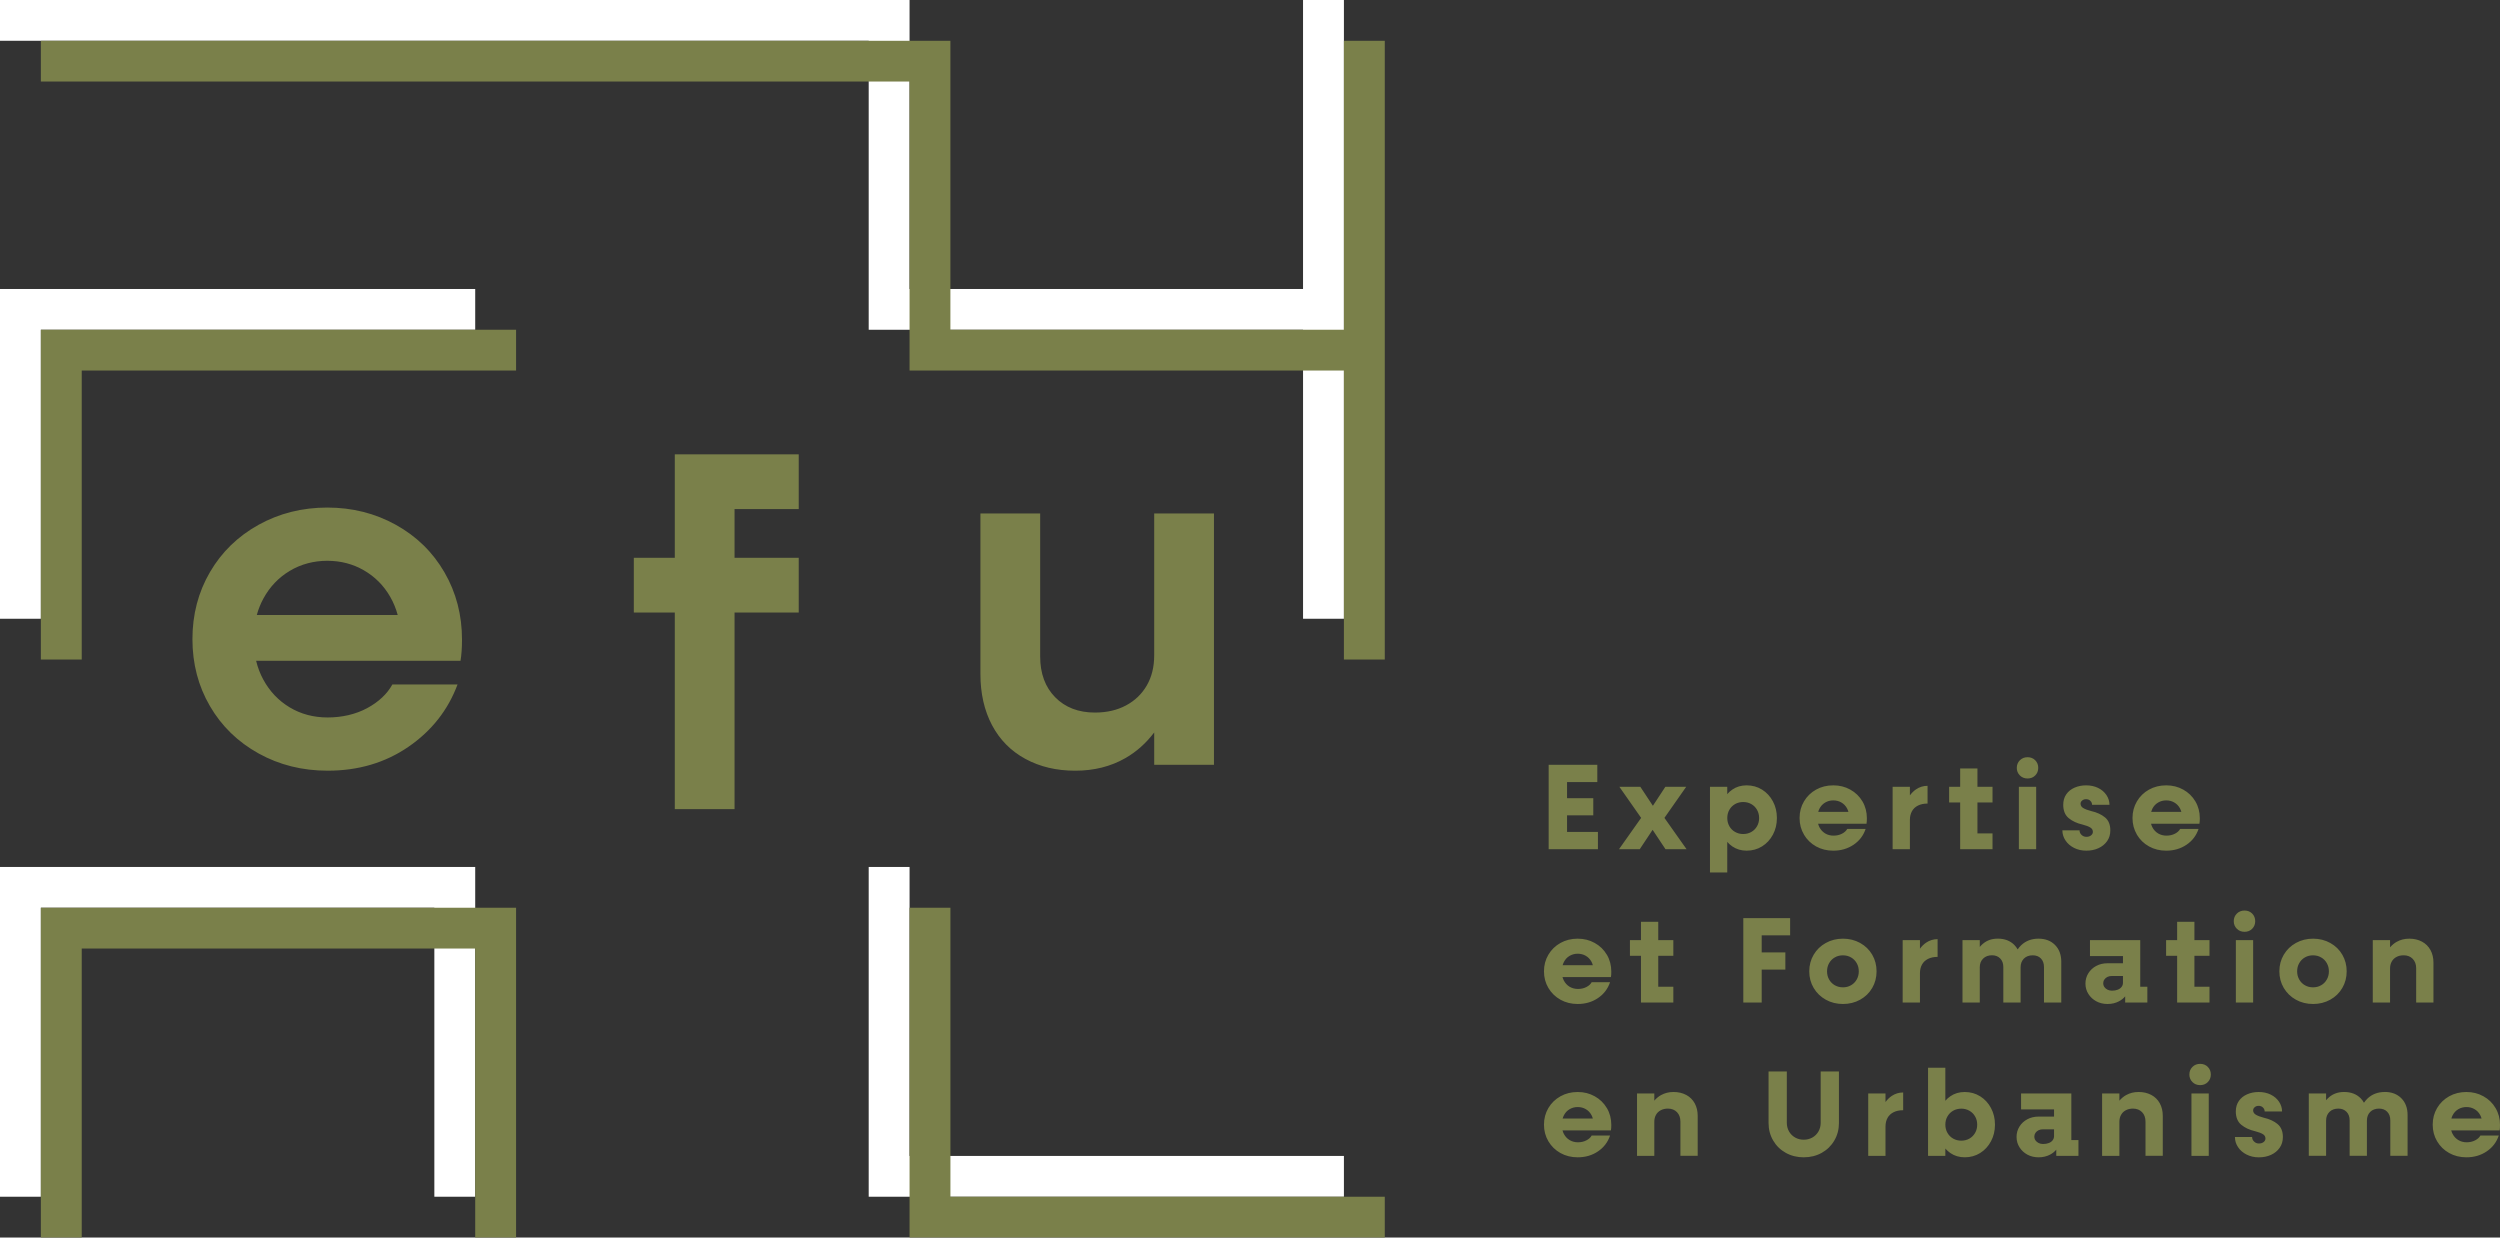
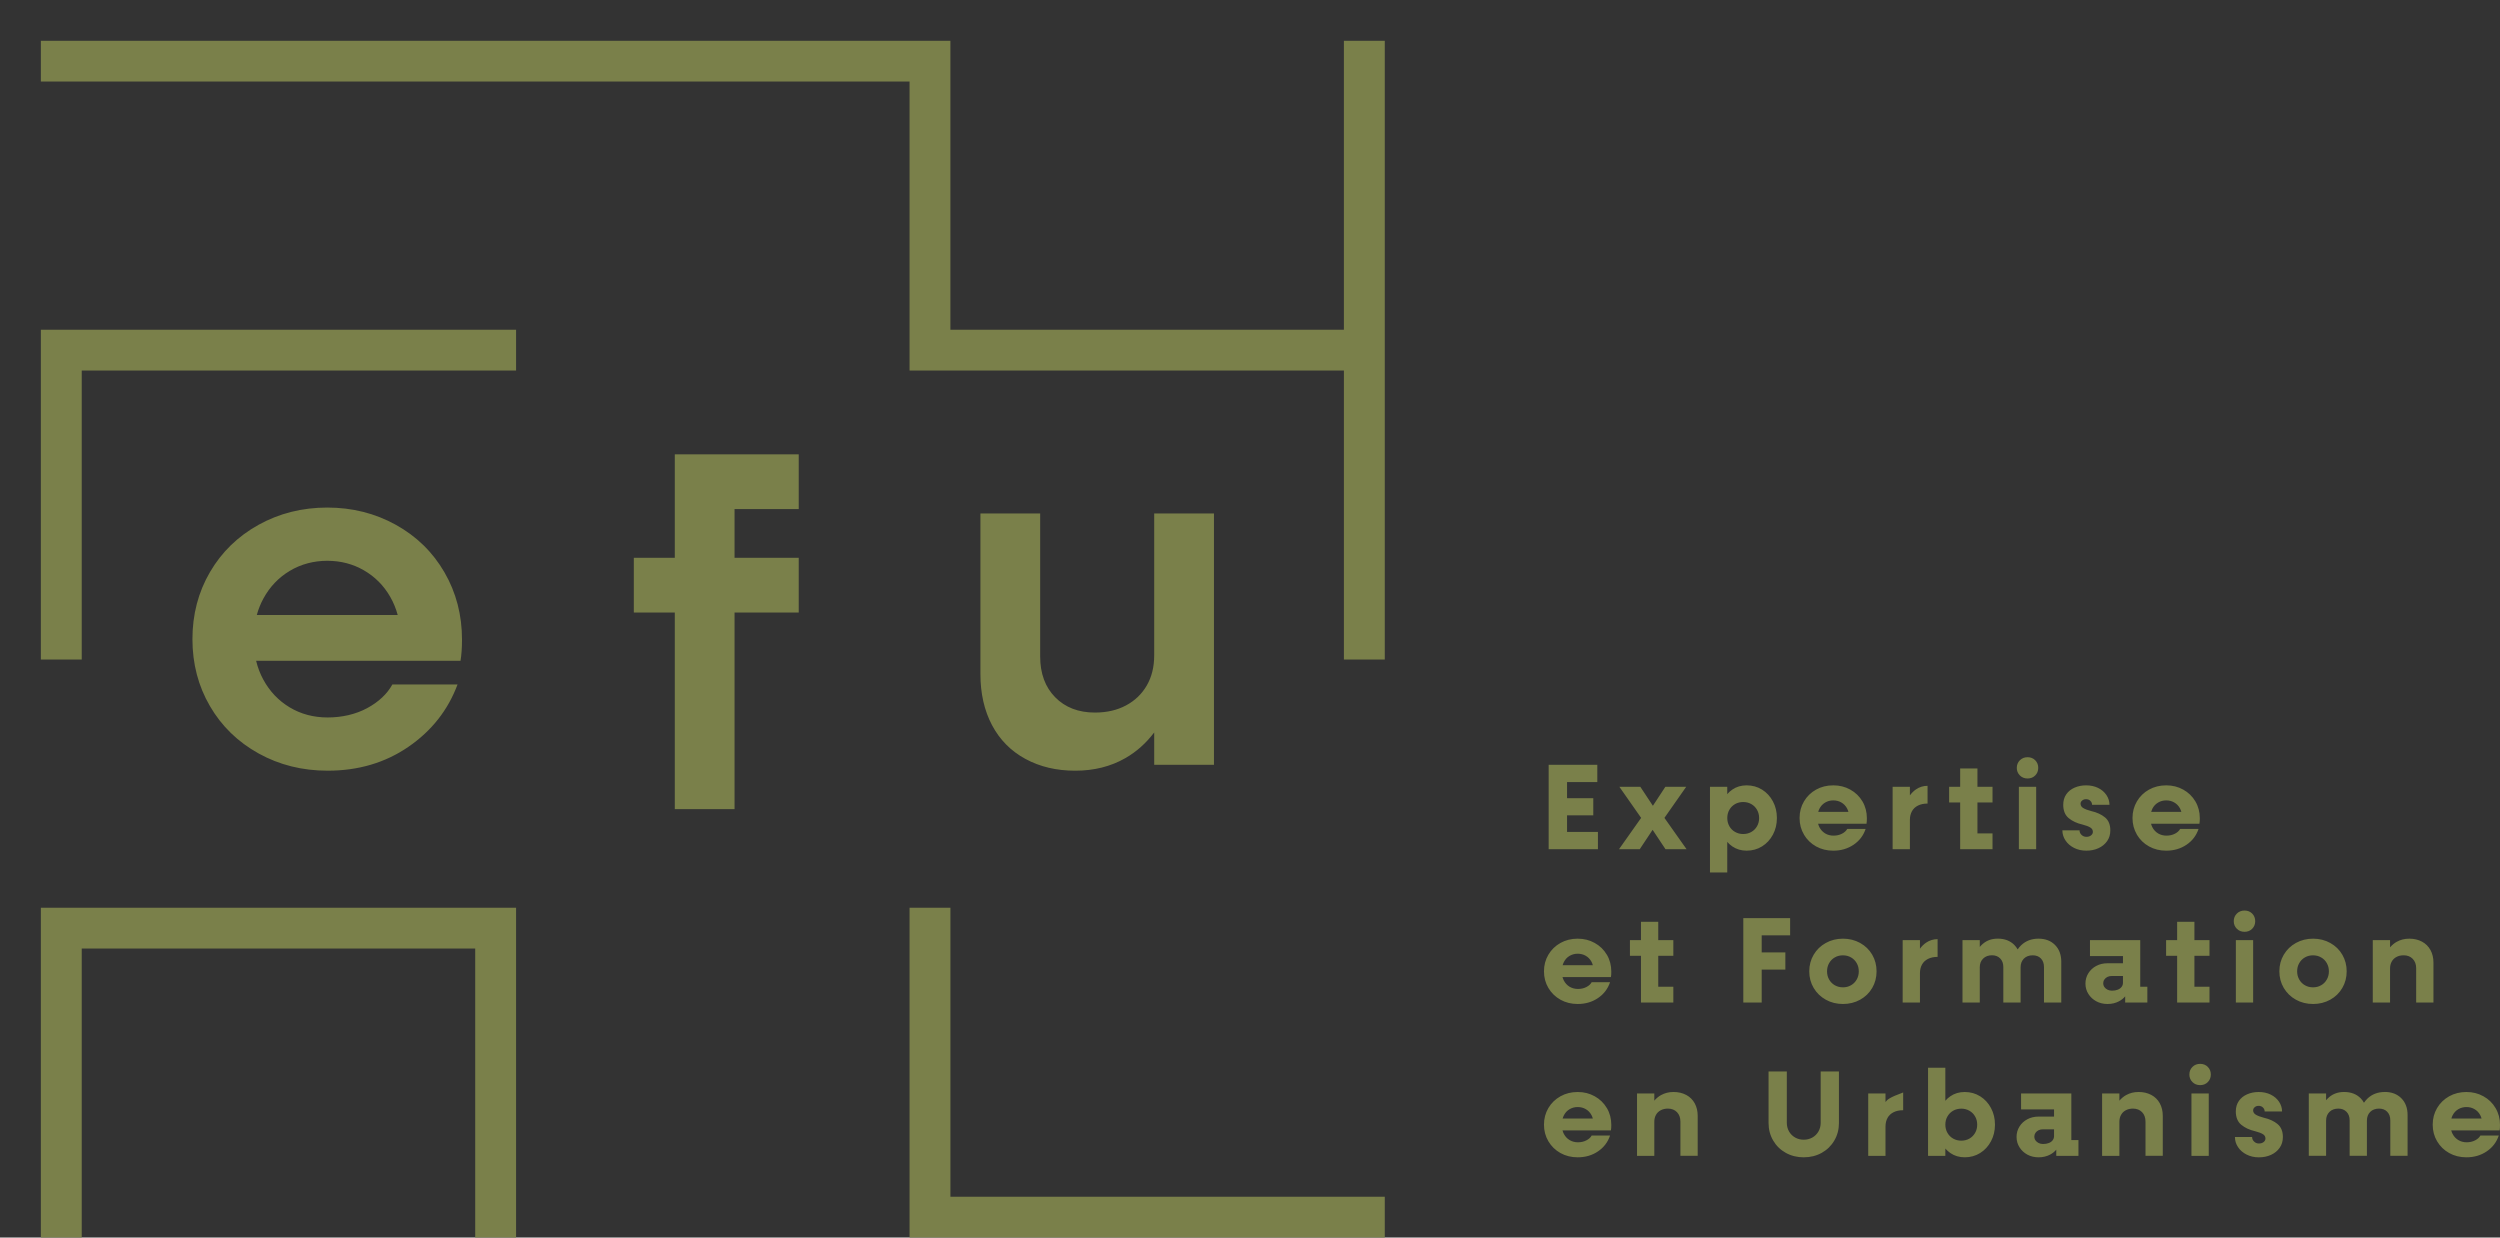
<svg xmlns="http://www.w3.org/2000/svg" width="200px" height="99px" viewBox="0 0 200 99" version="1.1">
  <rect x="0" y="0" width="200" height="99" fill="#333333" stroke="none" />
  <title>EFU Logo Alt</title>
  <g id="EFU-Logo-Alt" stroke="none" stroke-width="1" fill="none" fill-rule="evenodd">
-     <path d="M0,69.357 L38.017,69.357 L38.017,95.738 L34.748,95.738 L34.748,72.619 L3.269,72.619 L3.269,95.738 L0,95.738 L0,69.357 Z M72.765,69.357 L69.496,69.357 L69.496,95.738 L107.513,95.738 L107.513,92.475 L72.765,92.475 L72.765,69.357 Z M104.243,0 L104.243,23.119 L72.764,23.119 L72.764,0 L0,0 L0,3.262 L69.496,3.262 L69.496,26.381 L104.244,26.381 L104.244,49.5 L107.513,49.5 L107.513,0 L104.244,0 L104.243,0 Z M0,49.5 L3.269,49.5 L3.269,26.381 L38.017,26.381 L38.017,23.119 L0,23.119 L0,49.5 Z" id="Shade" fill="#FFFFFF" fill-rule="nonzero" />
-     <path d="M124.883,67.936 L123.893,67.936 L123.893,61.183 L127.785,61.183 L127.785,62.563 L125.364,62.563 L125.364,63.854 L127.463,63.854 L127.463,65.224 L125.364,65.224 L125.364,66.555 L127.834,66.555 L127.834,67.935 L124.883,67.935 L124.883,67.936 Z M131.18,67.936 L132.209,66.386 L133.239,67.936 L134.925,67.936 L133.154,65.431 L134.895,62.945 L133.228,62.945 L132.231,64.463 L131.227,62.945 L129.551,62.945 L131.291,65.431 L129.521,67.936 L131.178,67.936 L131.18,67.936 Z M139.73,68.053 C139.299,68.053 138.919,67.94 138.588,67.716 C138.436,67.613 138.302,67.49 138.18,67.352 L138.18,69.796 L136.798,69.796 L136.798,62.945 L138.18,62.945 L138.18,63.531 C138.3,63.391 138.436,63.268 138.588,63.165 C138.917,62.939 139.299,62.828 139.73,62.828 C140.188,62.828 140.599,62.942 140.966,63.17 C141.332,63.399 141.621,63.713 141.833,64.11 C142.046,64.508 142.152,64.951 142.152,65.44 C142.152,65.93 142.046,66.374 141.833,66.771 C141.621,67.169 141.332,67.482 140.966,67.71 C140.599,67.939 140.188,68.053 139.73,68.053 Z M139.455,66.722 C139.698,66.722 139.914,66.667 140.108,66.556 C140.301,66.445 140.452,66.293 140.564,66.097 C140.676,65.901 140.73,65.682 140.73,65.442 C140.73,65.201 140.674,64.982 140.564,64.787 C140.452,64.591 140.3,64.437 140.104,64.327 C139.907,64.216 139.692,64.161 139.457,64.161 C139.221,64.161 138.998,64.217 138.804,64.327 C138.611,64.439 138.46,64.591 138.348,64.787 C138.236,64.982 138.182,65.201 138.182,65.442 C138.182,65.682 138.238,65.901 138.348,66.097 C138.46,66.293 138.612,66.446 138.808,66.556 C139.004,66.668 139.22,66.722 139.455,66.722 L139.455,66.722 Z M144.319,66.771 C144.083,66.373 143.966,65.93 143.966,65.44 C143.966,64.951 144.083,64.508 144.319,64.11 C144.555,63.711 144.876,63.399 145.285,63.17 C145.693,62.942 146.152,62.828 146.663,62.828 C147.174,62.828 147.614,62.942 148.026,63.17 C148.438,63.399 148.762,63.714 148.998,64.115 C149.233,64.516 149.35,64.965 149.35,65.461 C149.35,65.638 149.341,65.784 149.32,65.901 L145.448,65.901 C145.475,65.999 145.509,66.093 145.554,66.18 C145.666,66.392 145.819,66.556 146.015,66.675 C146.211,66.792 146.433,66.851 146.682,66.851 C146.931,66.851 147.155,66.801 147.354,66.699 C147.552,66.599 147.695,66.469 147.78,66.313 L149.251,66.313 C149.074,66.842 148.752,67.265 148.285,67.58 C147.818,67.895 147.277,68.054 146.662,68.054 C146.152,68.054 145.692,67.94 145.283,67.712 C144.875,67.483 144.553,67.171 144.318,66.773 L144.319,66.771 Z M145.55,64.706 C145.512,64.784 145.482,64.867 145.458,64.951 L147.874,64.951 C147.847,64.852 147.81,64.755 147.762,64.667 C147.651,64.464 147.499,64.308 147.306,64.197 C147.113,64.085 146.899,64.031 146.663,64.031 C146.427,64.031 146.203,64.089 146.007,64.208 C145.81,64.324 145.658,64.492 145.55,64.706 L145.55,64.706 Z M152.792,65.587 C152.792,65.326 152.847,65.098 152.954,64.902 C153.062,64.706 153.223,64.554 153.435,64.447 C153.648,64.339 153.904,64.285 154.205,64.285 L154.205,62.866 C153.871,62.866 153.566,62.958 153.288,63.145 C153.101,63.27 152.938,63.433 152.792,63.63 L152.792,62.945 L151.41,62.945 L151.41,67.936 L152.792,67.936 L152.792,65.587 Z M156.813,67.936 L159.402,67.936 L159.402,66.673 L158.195,66.673 L158.195,64.197 L159.402,64.197 L159.402,62.943 L158.195,62.943 L158.195,61.475 L156.813,61.475 L156.813,62.943 L155.93,62.943 L155.93,64.197 L156.813,64.197 L156.813,67.935 L156.813,67.936 Z M161.51,67.936 L162.893,67.936 L162.893,62.945 L161.51,62.945 L161.51,67.936 L161.51,67.936 Z M162.206,62.279 C162.454,62.279 162.659,62.197 162.819,62.034 C162.979,61.871 163.059,61.668 163.059,61.428 C163.059,61.187 162.979,60.985 162.819,60.822 C162.659,60.658 162.454,60.577 162.206,60.577 C161.959,60.577 161.752,60.658 161.588,60.822 C161.425,60.985 161.343,61.187 161.343,61.428 C161.343,61.668 161.425,61.871 161.588,62.034 C161.752,62.197 161.957,62.279 162.206,62.279 Z M167.285,66.83 C167.187,66.908 167.063,66.947 166.912,66.947 C166.761,66.947 166.633,66.896 166.525,66.794 C166.418,66.694 166.363,66.571 166.363,66.427 L164.99,66.427 C164.99,66.721 165.074,66.991 165.241,67.24 C165.407,67.489 165.636,67.686 165.928,67.833 C166.219,67.98 166.543,68.053 166.903,68.053 C167.262,68.053 167.586,67.988 167.874,67.857 C168.161,67.727 168.391,67.539 168.566,67.294 C168.739,67.05 168.826,66.762 168.826,66.429 C168.826,65.972 168.684,65.627 168.4,65.391 C168.115,65.156 167.744,64.986 167.287,64.883 C167.012,64.811 166.803,64.731 166.659,64.644 C166.515,64.556 166.444,64.44 166.444,64.296 C166.444,64.198 166.486,64.114 166.572,64.042 C166.656,63.97 166.761,63.934 166.885,63.934 C167.023,63.934 167.137,63.978 167.228,64.066 C167.32,64.155 167.366,64.261 167.366,64.384 L168.758,64.384 C168.758,64.104 168.676,63.843 168.513,63.601 C168.349,63.359 168.127,63.17 167.845,63.033 C167.565,62.896 167.243,62.828 166.884,62.828 C166.557,62.828 166.253,62.888 165.971,63.009 C165.691,63.13 165.467,63.308 165.304,63.541 C165.14,63.777 165.059,64.057 165.059,64.383 C165.059,64.853 165.204,65.208 165.494,65.45 C165.786,65.692 166.159,65.865 166.617,65.969 C166.871,66.034 167.072,66.109 167.215,66.195 C167.359,66.279 167.43,66.397 167.43,66.547 C167.43,66.658 167.381,66.752 167.283,66.831 L167.285,66.83 Z M170.953,66.771 C170.718,66.373 170.601,65.93 170.601,65.44 C170.601,64.951 170.718,64.508 170.953,64.11 C171.189,63.711 171.51,63.399 171.919,63.17 C172.328,62.942 172.787,62.828 173.297,62.828 C173.808,62.828 174.248,62.942 174.661,63.17 C175.072,63.399 175.396,63.714 175.632,64.115 C175.868,64.516 175.985,64.965 175.985,65.461 C175.985,65.638 175.975,65.784 175.955,65.901 L172.083,65.901 C172.11,65.999 172.144,66.093 172.189,66.18 C172.3,66.392 172.453,66.556 172.649,66.675 C172.845,66.792 173.067,66.851 173.317,66.851 C173.566,66.851 173.789,66.801 173.988,66.699 C174.187,66.599 174.33,66.469 174.414,66.313 L175.885,66.313 C175.708,66.842 175.387,67.265 174.92,67.58 C174.452,67.895 173.912,68.054 173.296,68.054 C172.787,68.054 172.326,67.94 171.918,67.712 C171.509,67.483 171.188,67.171 170.952,66.773 L170.953,66.771 Z M172.185,64.706 C172.147,64.784 172.117,64.867 172.092,64.951 L174.508,64.951 C174.481,64.852 174.444,64.755 174.397,64.667 C174.285,64.464 174.134,64.308 173.94,64.197 C173.747,64.085 173.533,64.031 173.297,64.031 C173.062,64.031 172.837,64.089 172.641,64.208 C172.445,64.324 172.292,64.492 172.185,64.706 L172.185,64.706 Z M128.551,76.38 C128.786,76.781 128.904,77.23 128.904,77.726 C128.904,77.902 128.894,78.049 128.874,78.166 L125.001,78.166 C125.029,78.264 125.061,78.358 125.108,78.445 C125.219,78.657 125.372,78.821 125.568,78.94 C125.764,79.056 125.986,79.116 126.235,79.116 C126.485,79.116 126.708,79.066 126.907,78.964 C127.106,78.863 127.249,78.734 127.333,78.578 L128.804,78.578 C128.627,79.107 128.306,79.529 127.838,79.845 C127.371,80.162 126.829,80.319 126.215,80.319 C125.706,80.319 125.245,80.205 124.837,79.977 C124.428,79.748 124.107,79.436 123.871,79.037 C123.635,78.639 123.518,78.196 123.518,77.707 C123.518,77.217 123.635,76.774 123.871,76.376 C124.107,75.978 124.428,75.665 124.837,75.437 C125.245,75.208 125.704,75.094 126.215,75.094 C126.726,75.094 127.166,75.208 127.578,75.437 C127.99,75.665 128.314,75.98 128.549,76.381 L128.551,76.38 Z M125.104,76.973 C125.065,77.05 125.035,77.133 125.011,77.217 L127.427,77.217 C127.4,77.118 127.363,77.022 127.315,76.933 C127.204,76.731 127.053,76.574 126.859,76.463 C126.666,76.351 126.452,76.297 126.216,76.297 C125.981,76.297 125.756,76.356 125.56,76.474 C125.364,76.591 125.211,76.758 125.104,76.973 L125.104,76.973 Z M131.278,80.202 L133.867,80.202 L133.867,78.94 L132.66,78.94 L132.66,76.463 L133.867,76.463 L133.867,75.21 L132.66,75.21 L132.66,73.742 L131.278,73.742 L131.278,75.21 L130.395,75.21 L130.395,76.463 L131.278,76.463 L131.278,80.201 L131.278,80.202 Z M142.829,77.569 L142.829,76.19 L140.936,76.19 L140.936,74.829 L143.21,74.829 L143.21,73.449 L139.465,73.449 L139.465,80.202 L140.936,80.202 L140.936,77.569 L142.829,77.569 Z M149.777,79.037 C149.545,79.436 149.222,79.748 148.811,79.977 C148.4,80.205 147.942,80.319 147.438,80.319 C146.934,80.319 146.476,80.205 146.065,79.977 C145.654,79.748 145.33,79.436 145.094,79.037 C144.858,78.639 144.741,78.196 144.741,77.707 C144.741,77.217 144.858,76.774 145.094,76.376 C145.33,75.978 145.652,75.665 146.065,75.437 C146.476,75.208 146.934,75.094 147.438,75.094 C147.942,75.094 148.4,75.208 148.811,75.437 C149.222,75.665 149.545,75.978 149.777,76.376 C150.008,76.774 150.125,77.217 150.125,77.707 C150.125,78.196 150.01,78.639 149.777,79.037 Z M148.703,77.707 C148.703,77.465 148.648,77.247 148.537,77.052 C148.425,76.856 148.274,76.702 148.081,76.592 C147.887,76.482 147.671,76.426 147.428,76.426 C147.186,76.426 146.979,76.482 146.786,76.592 C146.592,76.702 146.441,76.856 146.329,77.052 C146.218,77.247 146.163,77.466 146.163,77.707 C146.163,77.947 146.219,78.166 146.329,78.362 C146.441,78.558 146.592,78.711 146.786,78.821 C146.979,78.931 147.196,78.987 147.438,78.987 C147.68,78.987 147.887,78.931 148.081,78.821 C148.274,78.711 148.425,78.558 148.537,78.362 C148.649,78.166 148.703,77.947 148.703,77.707 Z M155.008,75.132 C154.674,75.132 154.369,75.225 154.092,75.411 C153.905,75.536 153.741,75.699 153.596,75.896 L153.596,75.211 L152.213,75.211 L152.213,80.202 L153.596,80.202 L153.596,77.853 C153.596,77.593 153.65,77.364 153.758,77.168 C153.865,76.973 154.026,76.82 154.239,76.713 C154.451,76.606 154.707,76.551 155.008,76.551 L155.008,75.132 Z M161.648,80.202 L161.648,77.383 C161.648,77.096 161.737,76.864 161.912,76.689 C162.088,76.513 162.324,76.425 162.618,76.425 C162.893,76.425 163.111,76.509 163.274,76.679 C163.438,76.849 163.519,77.077 163.519,77.364 L163.519,80.202 L164.902,80.202 L164.902,76.943 C164.902,76.381 164.736,75.933 164.402,75.597 C164.068,75.261 163.627,75.093 163.078,75.093 C162.529,75.093 162.062,75.268 161.696,75.616 C161.591,75.715 161.498,75.829 161.412,75.953 C161.34,75.823 161.253,75.703 161.147,75.596 C160.813,75.26 160.372,75.091 159.823,75.091 C159.274,75.091 158.842,75.272 158.49,75.635 C158.451,75.673 158.416,75.715 158.382,75.756 L158.382,75.208 L156.999,75.208 L156.999,80.2 L158.382,80.2 L158.382,77.38 C158.382,77.094 158.472,76.861 158.652,76.686 C158.831,76.509 159.068,76.422 159.363,76.422 C159.631,76.422 159.847,76.506 160.015,76.676 C160.181,76.846 160.266,77.075 160.266,77.361 L160.266,80.2 L161.648,80.2 L161.648,80.202 Z M168.601,80.319 C168.268,80.319 167.969,80.247 167.704,80.104 C167.439,79.96 167.228,79.765 167.072,79.517 C166.915,79.27 166.836,78.993 166.836,78.685 C166.836,78.378 166.915,78.102 167.072,77.853 C167.228,77.606 167.439,77.412 167.704,77.272 C167.968,77.132 168.268,77.061 168.601,77.061 L169.837,77.061 L169.837,76.483 L167.198,76.483 L167.198,75.211 L171.219,75.211 L171.219,78.94 L171.788,78.94 L171.788,80.202 L170.014,80.202 L170.014,79.708 C169.879,79.868 169.714,80.001 169.518,80.104 C169.247,80.249 168.94,80.319 168.601,80.319 L168.601,80.319 Z M168.601,79.175 C168.706,79.226 168.823,79.254 168.954,79.254 C169.131,79.254 169.286,79.228 169.42,79.175 C169.553,79.123 169.657,79.047 169.729,78.949 C169.801,78.851 169.837,78.744 169.837,78.626 L169.837,78.078 L168.954,78.078 C168.823,78.078 168.705,78.102 168.601,78.151 C168.496,78.2 168.413,78.271 168.351,78.362 C168.288,78.453 168.258,78.551 168.258,78.655 C168.258,78.772 168.289,78.876 168.351,78.964 C168.413,79.052 168.496,79.122 168.601,79.175 L168.601,79.175 Z M176.76,80.202 L176.76,78.94 L175.553,78.94 L175.553,76.463 L176.76,76.463 L176.76,75.21 L175.553,75.21 L175.553,73.742 L174.171,73.742 L174.171,75.21 L173.288,75.21 L173.288,76.463 L174.171,76.463 L174.171,80.201 L176.76,80.201 L176.76,80.202 Z M178.868,80.202 L180.251,80.202 L180.251,75.211 L178.868,75.211 L178.868,80.202 Z M179.564,74.545 C179.812,74.545 180.016,74.463 180.177,74.3 C180.336,74.137 180.417,73.935 180.417,73.694 C180.417,73.453 180.336,73.251 180.177,73.088 C180.016,72.925 179.812,72.843 179.564,72.843 C179.316,72.843 179.109,72.925 178.946,73.088 C178.782,73.251 178.701,73.453 178.701,73.694 C178.701,73.935 178.782,74.137 178.946,74.3 C179.109,74.463 179.315,74.545 179.564,74.545 Z M185.046,80.319 C184.542,80.319 184.085,80.205 183.673,79.977 C183.262,79.748 182.938,79.436 182.702,79.037 C182.467,78.639 182.349,78.196 182.349,77.707 C182.349,77.217 182.467,76.774 182.702,76.376 C182.938,75.978 183.261,75.665 183.673,75.437 C184.085,75.208 184.542,75.094 185.046,75.094 C185.55,75.094 186.008,75.208 186.419,75.437 C186.831,75.665 187.153,75.978 187.385,76.376 C187.616,76.774 187.734,77.217 187.734,77.707 C187.734,78.196 187.618,78.639 187.385,79.037 C187.152,79.436 186.831,79.748 186.419,79.977 C186.008,80.205 185.55,80.319 185.046,80.319 Z M184.394,78.821 C184.587,78.933 184.804,78.987 185.046,78.987 C185.289,78.987 185.496,78.931 185.689,78.821 C185.883,78.711 186.034,78.558 186.145,78.362 C186.257,78.166 186.312,77.947 186.312,77.707 C186.312,77.466 186.256,77.247 186.145,77.052 C186.034,76.856 185.883,76.702 185.689,76.592 C185.496,76.482 185.279,76.426 185.037,76.426 C184.794,76.426 184.587,76.482 184.394,76.592 C184.2,76.702 184.049,76.856 183.938,77.052 C183.826,77.247 183.771,77.466 183.771,77.707 C183.771,77.947 183.827,78.166 183.938,78.362 C184.049,78.558 184.2,78.711 184.394,78.821 Z M194.676,80.202 L194.676,77.003 C194.676,76.625 194.595,76.29 194.436,75.999 C194.275,75.71 194.049,75.486 193.755,75.329 C193.461,75.173 193.124,75.094 192.744,75.094 C192.364,75.094 192.047,75.176 191.749,75.339 C191.542,75.452 191.362,75.604 191.204,75.789 L191.204,75.211 L189.822,75.211 L189.822,80.202 L191.204,80.202 L191.204,77.481 C191.204,77.272 191.248,77.088 191.336,76.928 C191.425,76.767 191.551,76.644 191.719,76.555 C191.885,76.467 192.077,76.424 192.292,76.424 C192.593,76.424 192.834,76.519 193.018,76.708 C193.201,76.897 193.293,77.148 193.293,77.461 L193.293,80.201 L194.676,80.201 L194.676,80.202 Z M128.551,88.646 C128.786,89.047 128.904,89.496 128.904,89.992 C128.904,90.169 128.894,90.315 128.874,90.432 L125.001,90.432 C125.029,90.53 125.061,90.624 125.108,90.711 C125.219,90.923 125.372,91.088 125.568,91.206 C125.764,91.323 125.986,91.383 126.235,91.383 C126.485,91.383 126.708,91.332 126.907,91.23 C127.106,91.13 127.249,91.001 127.333,90.844 L128.804,90.844 C128.627,91.373 128.306,91.796 127.838,92.111 C127.371,92.428 126.829,92.585 126.215,92.585 C125.706,92.585 125.245,92.471 124.837,92.243 C124.428,92.015 124.107,91.702 123.871,91.304 C123.635,90.905 123.518,90.462 123.518,89.973 C123.518,89.484 123.635,89.04 123.871,88.642 C124.107,88.244 124.428,87.931 124.837,87.703 C125.245,87.475 125.704,87.36 126.215,87.36 C126.726,87.36 127.166,87.475 127.578,87.703 C127.99,87.931 128.314,88.247 128.549,88.648 L128.551,88.646 Z M125.104,89.239 C125.065,89.316 125.035,89.399 125.011,89.484 L127.427,89.484 C127.4,89.384 127.363,89.288 127.315,89.2 C127.204,88.997 127.053,88.841 126.859,88.729 C126.666,88.618 126.452,88.563 126.216,88.563 C125.981,88.563 125.756,88.622 125.56,88.74 C125.364,88.857 125.211,89.024 125.104,89.239 L125.104,89.239 Z M134.895,87.594 C134.601,87.438 134.265,87.359 133.885,87.359 C133.504,87.359 133.187,87.441 132.889,87.604 C132.682,87.717 132.502,87.869 132.344,88.054 L132.344,87.476 L130.962,87.476 L130.962,92.467 L132.344,92.467 L132.344,89.746 C132.344,89.537 132.388,89.353 132.476,89.193 C132.565,89.032 132.691,88.909 132.859,88.82 C133.025,88.732 133.217,88.688 133.432,88.688 C133.733,88.688 133.974,88.784 134.158,88.972 C134.341,89.161 134.433,89.413 134.433,89.726 L134.433,92.466 L135.816,92.466 L135.816,89.266 C135.816,88.888 135.735,88.554 135.576,88.263 C135.415,87.973 135.189,87.749 134.895,87.593 L134.895,87.594 Z M145.654,89.826 C145.654,90.08 145.595,90.31 145.477,90.517 C145.36,90.722 145.197,90.884 144.992,91.001 C144.786,91.117 144.556,91.177 144.3,91.177 C144.044,91.177 143.815,91.119 143.608,91.001 C143.401,90.882 143.24,90.722 143.123,90.517 C143.006,90.311 142.946,90.082 142.946,89.826 L142.946,85.716 L141.485,85.716 L141.485,89.845 C141.485,90.354 141.607,90.818 141.852,91.24 C142.098,91.661 142.434,91.99 142.863,92.228 C143.291,92.466 143.77,92.585 144.3,92.585 C144.83,92.585 145.308,92.466 145.737,92.228 C146.165,91.99 146.502,91.66 146.747,91.24 C146.993,90.82 147.115,90.354 147.115,89.845 L147.115,85.716 L145.654,85.716 L145.654,89.826 L145.654,89.826 Z M150.84,88.162 L150.84,87.477 L149.458,87.477 L149.458,92.469 L150.84,92.469 L150.84,90.12 C150.84,89.859 150.895,89.63 151.002,89.435 C151.11,89.239 151.271,89.087 151.483,88.979 C151.696,88.872 151.952,88.818 152.253,88.818 L152.253,87.398 C151.919,87.398 151.614,87.491 151.336,87.677 C151.15,87.802 150.986,87.965 150.84,88.162 Z M159.279,88.641 C159.492,89.039 159.598,89.482 159.598,89.972 C159.598,90.461 159.492,90.904 159.279,91.302 C159.067,91.701 158.778,92.013 158.412,92.242 C158.045,92.47 157.634,92.584 157.177,92.584 C156.745,92.584 156.365,92.471 156.034,92.247 C155.883,92.144 155.748,92.021 155.627,91.883 L155.627,92.467 L154.244,92.467 L154.244,85.421 L155.627,85.421 L155.627,88.062 C155.746,87.922 155.883,87.799 156.034,87.697 C156.363,87.472 156.745,87.36 157.177,87.36 C157.634,87.36 158.045,87.475 158.412,87.703 C158.778,87.931 159.067,88.244 159.279,88.642 L159.279,88.641 Z M158.176,89.973 C158.176,89.731 158.12,89.513 158.01,89.318 C157.898,89.122 157.746,88.968 157.55,88.858 C157.354,88.747 157.138,88.692 156.903,88.692 C156.667,88.692 156.444,88.748 156.25,88.858 C156.057,88.968 155.906,89.122 155.794,89.318 C155.682,89.513 155.628,89.732 155.628,89.973 C155.628,90.214 155.684,90.432 155.794,90.628 C155.906,90.824 156.058,90.977 156.254,91.088 C156.451,91.199 156.666,91.253 156.901,91.253 C157.137,91.253 157.36,91.198 157.554,91.088 C157.747,90.976 157.898,90.824 158.01,90.628 C158.122,90.432 158.176,90.214 158.176,89.973 Z M165.707,91.206 L166.276,91.206 L166.276,92.469 L164.501,92.469 L164.501,91.974 C164.367,92.134 164.202,92.267 164.006,92.371 C163.735,92.513 163.428,92.585 163.089,92.585 C162.75,92.585 162.457,92.513 162.192,92.371 C161.927,92.227 161.716,92.031 161.56,91.784 C161.403,91.536 161.324,91.259 161.324,90.952 C161.324,90.644 161.403,90.368 161.56,90.12 C161.716,89.872 161.927,89.678 162.192,89.538 C162.456,89.398 162.755,89.327 163.089,89.327 L164.324,89.327 L164.324,88.75 L161.686,88.75 L161.686,87.477 L165.707,87.477 L165.707,91.206 L165.707,91.206 Z M164.217,91.215 C164.289,91.117 164.324,91.01 164.324,90.892 L164.324,90.344 L163.442,90.344 C163.311,90.344 163.193,90.368 163.089,90.417 C162.984,90.466 162.901,90.537 162.838,90.628 C162.776,90.719 162.746,90.817 162.746,90.922 C162.746,91.039 162.777,91.142 162.838,91.23 C162.901,91.319 162.984,91.389 163.089,91.441 C163.194,91.493 163.311,91.52 163.442,91.52 C163.619,91.52 163.774,91.494 163.908,91.441 C164.041,91.389 164.145,91.313 164.217,91.215 L164.217,91.215 Z M172.102,87.594 C171.807,87.438 171.471,87.359 171.091,87.359 C170.711,87.359 170.394,87.441 170.095,87.604 C169.888,87.717 169.709,87.869 169.551,88.054 L169.551,87.476 L168.168,87.476 L168.168,92.467 L169.551,92.467 L169.551,89.746 C169.551,89.537 169.594,89.353 169.683,89.193 C169.771,89.032 169.898,88.909 170.065,88.82 C170.232,88.732 170.424,88.688 170.639,88.688 C170.94,88.688 171.181,88.784 171.365,88.972 C171.547,89.161 171.64,89.413 171.64,89.726 L171.64,92.466 L173.022,92.466 L173.022,89.266 C173.022,88.888 172.942,88.554 172.783,88.263 C172.622,87.973 172.396,87.749 172.102,87.593 L172.102,87.594 Z M175.317,92.469 L176.7,92.469 L176.7,87.477 L175.317,87.477 L175.317,92.469 Z M176.013,85.108 C175.764,85.108 175.558,85.19 175.395,85.353 C175.232,85.516 175.15,85.718 175.15,85.959 C175.15,86.2 175.232,86.402 175.395,86.565 C175.558,86.728 175.764,86.81 176.013,86.81 C176.263,86.81 176.466,86.728 176.626,86.565 C176.786,86.402 176.866,86.2 176.866,85.959 C176.866,85.718 176.786,85.516 176.626,85.353 C176.466,85.19 176.261,85.108 176.013,85.108 Z M182.206,89.924 C181.922,89.689 181.551,89.519 181.094,89.416 C180.819,89.344 180.61,89.263 180.466,89.176 C180.321,89.088 180.251,88.972 180.251,88.828 C180.251,88.731 180.293,88.646 180.379,88.574 C180.464,88.502 180.568,88.467 180.692,88.467 C180.829,88.467 180.944,88.51 181.035,88.599 C181.126,88.687 181.173,88.793 181.173,88.917 L182.565,88.917 C182.565,88.637 182.483,88.376 182.32,88.134 C182.156,87.892 181.934,87.703 181.652,87.566 C181.372,87.428 181.05,87.36 180.691,87.36 C180.364,87.36 180.06,87.42 179.778,87.541 C179.497,87.662 179.274,87.84 179.111,88.074 C178.947,88.309 178.865,88.589 178.865,88.915 C178.865,89.386 179.011,89.74 179.301,89.982 C179.593,90.224 179.966,90.397 180.424,90.502 C180.678,90.567 180.879,90.642 181.022,90.727 C181.166,90.812 181.237,90.93 181.237,91.079 C181.237,91.191 181.188,91.285 181.09,91.363 C180.992,91.442 180.868,91.48 180.716,91.48 C180.565,91.48 180.437,91.43 180.33,91.328 C180.222,91.226 180.168,91.105 180.168,90.961 L178.795,90.961 C178.795,91.255 178.878,91.525 179.045,91.774 C179.211,92.023 179.44,92.22 179.732,92.367 C180.023,92.513 180.347,92.587 180.707,92.587 C181.066,92.587 181.391,92.522 181.678,92.391 C181.965,92.261 182.196,92.073 182.37,91.828 C182.543,91.584 182.63,91.296 182.63,90.963 C182.63,90.506 182.488,90.161 182.204,89.925 L182.206,89.924 Z M190.783,87.359 C190.227,87.359 189.767,87.534 189.401,87.882 C189.296,87.982 189.203,88.096 189.117,88.219 C189.045,88.089 188.958,87.969 188.852,87.862 C188.518,87.526 188.077,87.358 187.528,87.358 C186.979,87.358 186.547,87.538 186.194,87.901 C186.156,87.939 186.121,87.982 186.087,88.022 L186.087,87.475 L184.704,87.475 L184.704,92.466 L186.087,92.466 L186.087,89.647 C186.087,89.36 186.177,89.127 186.357,88.952 C186.536,88.775 186.773,88.688 187.068,88.688 C187.336,88.688 187.552,88.773 187.72,88.943 C187.886,89.113 187.971,89.341 187.971,89.628 L187.971,92.466 L189.353,92.466 L189.353,89.647 C189.353,89.36 189.442,89.127 189.617,88.952 C189.793,88.777 190.029,88.688 190.323,88.688 C190.598,88.688 190.816,88.773 190.979,88.943 C191.143,89.113 191.224,89.341 191.224,89.628 L191.224,92.466 L192.607,92.466 L192.607,89.206 C192.607,88.645 192.441,88.196 192.107,87.861 C191.773,87.525 191.332,87.356 190.783,87.356 L190.783,87.359 Z M199.971,90.432 L196.099,90.432 C196.126,90.53 196.159,90.624 196.205,90.711 C196.317,90.923 196.47,91.088 196.666,91.206 C196.862,91.323 197.084,91.383 197.333,91.383 C197.582,91.383 197.806,91.332 198.005,91.23 C198.203,91.13 198.346,91.001 198.431,90.844 L199.902,90.844 C199.725,91.373 199.403,91.796 198.936,92.111 C198.469,92.428 197.928,92.585 197.313,92.585 C196.803,92.585 196.343,92.471 195.934,92.243 C195.526,92.015 195.204,91.702 194.969,91.304 C194.733,90.905 194.616,90.462 194.616,89.973 C194.616,89.484 194.733,89.04 194.969,88.642 C195.204,88.244 195.526,87.931 195.934,87.703 C196.343,87.475 196.802,87.36 197.313,87.36 C197.823,87.36 198.263,87.475 198.676,87.703 C199.087,87.931 199.412,88.247 199.647,88.648 C199.883,89.049 200,89.497 200,89.993 C200,90.17 199.99,90.317 199.97,90.434 L199.971,90.432 Z M196.201,89.239 C196.163,89.316 196.133,89.399 196.109,89.484 L198.525,89.484 C198.498,89.384 198.461,89.288 198.413,89.2 C198.302,88.997 198.15,88.841 197.957,88.729 C197.764,88.618 197.55,88.563 197.314,88.563 C197.078,88.563 196.854,88.622 196.658,88.74 C196.461,88.857 196.309,89.024 196.201,89.239 L196.201,89.239 Z M35.558,45.789 C36.493,47.405 36.96,49.198 36.96,51.169 C36.96,51.827 36.92,52.391 36.841,52.864 L20.489,52.864 C20.617,53.396 20.808,53.895 21.061,54.362 C21.575,55.308 22.279,56.052 23.175,56.589 C24.07,57.127 25.083,57.397 26.216,57.397 C27.349,57.397 28.454,57.149 29.376,56.649 C30.297,56.15 30.968,55.519 31.391,54.756 L36.604,54.756 C35.84,56.806 34.531,58.469 32.675,59.744 C30.819,61.019 28.665,61.655 26.216,61.655 C24.188,61.655 22.345,61.195 20.686,60.275 C19.028,59.355 17.731,58.095 16.797,56.491 C15.861,54.888 15.395,53.101 15.395,51.13 C15.395,49.159 15.862,47.371 16.797,45.769 C17.731,44.166 19.028,42.905 20.686,41.984 C22.345,41.066 24.176,40.605 26.177,40.605 C28.178,40.605 30.008,41.064 31.667,41.984 C33.326,42.905 34.623,44.173 35.558,45.789 L35.558,45.789 Z M20.545,49.2 L31.817,49.2 C31.675,48.68 31.475,48.194 31.215,47.741 C30.701,46.848 30.004,46.144 29.121,45.631 C28.239,45.119 27.258,44.863 26.18,44.863 C25.101,44.863 24.072,45.133 23.178,45.671 C22.281,46.209 21.577,46.951 21.064,47.897 C20.842,48.307 20.671,48.74 20.545,49.198 L20.545,49.2 Z M53.984,44.626 L50.706,44.626 L50.706,49.001 L53.984,49.001 L53.984,64.73 L58.763,64.73 L58.763,49.001 L63.898,49.001 L63.898,44.626 L58.763,44.626 L58.763,40.723 L63.898,40.723 L63.898,36.347 L53.984,36.347 L53.984,44.626 Z M92.336,41.079 L92.336,52.432 C92.336,53.352 92.138,54.153 91.743,54.837 C91.348,55.52 90.795,56.053 90.084,56.432 C89.373,56.813 88.544,57.005 87.596,57.005 C86.279,57.005 85.219,56.598 84.417,55.783 C83.613,54.968 83.213,53.878 83.213,52.511 L83.213,41.079 L78.434,41.079 L78.434,53.93 C78.434,55.481 78.743,56.84 79.361,58.011 C79.98,59.18 80.869,60.079 82.028,60.71 C83.186,61.341 84.516,61.656 86.017,61.656 C87.518,61.656 88.855,61.322 90.026,60.652 C90.913,60.145 91.683,59.458 92.337,58.596 L92.337,61.183 L97.117,61.183 L97.117,41.079 L92.337,41.079 L92.336,41.079 Z M3.269,99 L6.538,99 L6.538,75.881 L38.017,75.881 L38.017,99 L41.286,99 L41.286,72.619 L3.269,72.619 L3.269,99 Z M76.034,72.619 L72.765,72.619 L72.765,99 L110.782,99 L110.782,95.738 L76.034,95.738 L76.034,72.619 Z M107.512,3.262 L107.512,26.381 L76.032,26.381 L76.032,3.262 L3.269,3.262 L3.269,6.525 L72.765,6.525 L72.765,29.643 L107.513,29.643 L107.513,52.762 L110.782,52.762 L110.782,3.262 L107.513,3.262 L107.512,3.262 Z M3.269,52.762 L6.538,52.762 L6.538,29.643 L41.286,29.643 L41.286,26.381 L3.269,26.381 L3.269,52.762 Z" id="Logotype" fill="#7A804A" fill-rule="nonzero" />
+     <path d="M124.883,67.936 L123.893,67.936 L123.893,61.183 L127.785,61.183 L127.785,62.563 L125.364,62.563 L125.364,63.854 L127.463,63.854 L127.463,65.224 L125.364,65.224 L125.364,66.555 L127.834,66.555 L127.834,67.935 L124.883,67.935 L124.883,67.936 Z M131.18,67.936 L132.209,66.386 L133.239,67.936 L134.925,67.936 L133.154,65.431 L134.895,62.945 L133.228,62.945 L132.231,64.463 L131.227,62.945 L129.551,62.945 L131.291,65.431 L129.521,67.936 L131.178,67.936 L131.18,67.936 Z M139.73,68.053 C139.299,68.053 138.919,67.94 138.588,67.716 C138.436,67.613 138.302,67.49 138.18,67.352 L138.18,69.796 L136.798,69.796 L136.798,62.945 L138.18,62.945 L138.18,63.531 C138.3,63.391 138.436,63.268 138.588,63.165 C138.917,62.939 139.299,62.828 139.73,62.828 C140.188,62.828 140.599,62.942 140.966,63.17 C141.332,63.399 141.621,63.713 141.833,64.11 C142.046,64.508 142.152,64.951 142.152,65.44 C142.152,65.93 142.046,66.374 141.833,66.771 C141.621,67.169 141.332,67.482 140.966,67.71 C140.599,67.939 140.188,68.053 139.73,68.053 Z M139.455,66.722 C139.698,66.722 139.914,66.667 140.108,66.556 C140.301,66.445 140.452,66.293 140.564,66.097 C140.676,65.901 140.73,65.682 140.73,65.442 C140.73,65.201 140.674,64.982 140.564,64.787 C140.452,64.591 140.3,64.437 140.104,64.327 C139.907,64.216 139.692,64.161 139.457,64.161 C139.221,64.161 138.998,64.217 138.804,64.327 C138.611,64.439 138.46,64.591 138.348,64.787 C138.236,64.982 138.182,65.201 138.182,65.442 C138.182,65.682 138.238,65.901 138.348,66.097 C138.46,66.293 138.612,66.446 138.808,66.556 C139.004,66.668 139.22,66.722 139.455,66.722 L139.455,66.722 Z M144.319,66.771 C144.083,66.373 143.966,65.93 143.966,65.44 C143.966,64.951 144.083,64.508 144.319,64.11 C144.555,63.711 144.876,63.399 145.285,63.17 C145.693,62.942 146.152,62.828 146.663,62.828 C147.174,62.828 147.614,62.942 148.026,63.17 C148.438,63.399 148.762,63.714 148.998,64.115 C149.233,64.516 149.35,64.965 149.35,65.461 C149.35,65.638 149.341,65.784 149.32,65.901 L145.448,65.901 C145.475,65.999 145.509,66.093 145.554,66.18 C145.666,66.392 145.819,66.556 146.015,66.675 C146.211,66.792 146.433,66.851 146.682,66.851 C146.931,66.851 147.155,66.801 147.354,66.699 C147.552,66.599 147.695,66.469 147.78,66.313 L149.251,66.313 C149.074,66.842 148.752,67.265 148.285,67.58 C147.818,67.895 147.277,68.054 146.662,68.054 C146.152,68.054 145.692,67.94 145.283,67.712 C144.875,67.483 144.553,67.171 144.318,66.773 L144.319,66.771 Z M145.55,64.706 C145.512,64.784 145.482,64.867 145.458,64.951 L147.874,64.951 C147.847,64.852 147.81,64.755 147.762,64.667 C147.651,64.464 147.499,64.308 147.306,64.197 C147.113,64.085 146.899,64.031 146.663,64.031 C146.427,64.031 146.203,64.089 146.007,64.208 C145.81,64.324 145.658,64.492 145.55,64.706 L145.55,64.706 Z M152.792,65.587 C152.792,65.326 152.847,65.098 152.954,64.902 C153.062,64.706 153.223,64.554 153.435,64.447 C153.648,64.339 153.904,64.285 154.205,64.285 L154.205,62.866 C153.871,62.866 153.566,62.958 153.288,63.145 C153.101,63.27 152.938,63.433 152.792,63.63 L152.792,62.945 L151.41,62.945 L151.41,67.936 L152.792,67.936 L152.792,65.587 Z M156.813,67.936 L159.402,67.936 L159.402,66.673 L158.195,66.673 L158.195,64.197 L159.402,64.197 L159.402,62.943 L158.195,62.943 L158.195,61.475 L156.813,61.475 L156.813,62.943 L155.93,62.943 L155.93,64.197 L156.813,64.197 L156.813,67.935 L156.813,67.936 Z M161.51,67.936 L162.893,67.936 L162.893,62.945 L161.51,62.945 L161.51,67.936 L161.51,67.936 Z M162.206,62.279 C162.454,62.279 162.659,62.197 162.819,62.034 C162.979,61.871 163.059,61.668 163.059,61.428 C163.059,61.187 162.979,60.985 162.819,60.822 C162.659,60.658 162.454,60.577 162.206,60.577 C161.959,60.577 161.752,60.658 161.588,60.822 C161.425,60.985 161.343,61.187 161.343,61.428 C161.343,61.668 161.425,61.871 161.588,62.034 C161.752,62.197 161.957,62.279 162.206,62.279 Z M167.285,66.83 C167.187,66.908 167.063,66.947 166.912,66.947 C166.761,66.947 166.633,66.896 166.525,66.794 C166.418,66.694 166.363,66.571 166.363,66.427 L164.99,66.427 C164.99,66.721 165.074,66.991 165.241,67.24 C165.407,67.489 165.636,67.686 165.928,67.833 C166.219,67.98 166.543,68.053 166.903,68.053 C167.262,68.053 167.586,67.988 167.874,67.857 C168.161,67.727 168.391,67.539 168.566,67.294 C168.739,67.05 168.826,66.762 168.826,66.429 C168.826,65.972 168.684,65.627 168.4,65.391 C168.115,65.156 167.744,64.986 167.287,64.883 C167.012,64.811 166.803,64.731 166.659,64.644 C166.515,64.556 166.444,64.44 166.444,64.296 C166.444,64.198 166.486,64.114 166.572,64.042 C166.656,63.97 166.761,63.934 166.885,63.934 C167.023,63.934 167.137,63.978 167.228,64.066 C167.32,64.155 167.366,64.261 167.366,64.384 L168.758,64.384 C168.758,64.104 168.676,63.843 168.513,63.601 C168.349,63.359 168.127,63.17 167.845,63.033 C167.565,62.896 167.243,62.828 166.884,62.828 C166.557,62.828 166.253,62.888 165.971,63.009 C165.691,63.13 165.467,63.308 165.304,63.541 C165.14,63.777 165.059,64.057 165.059,64.383 C165.059,64.853 165.204,65.208 165.494,65.45 C165.786,65.692 166.159,65.865 166.617,65.969 C166.871,66.034 167.072,66.109 167.215,66.195 C167.359,66.279 167.43,66.397 167.43,66.547 C167.43,66.658 167.381,66.752 167.283,66.831 L167.285,66.83 Z M170.953,66.771 C170.718,66.373 170.601,65.93 170.601,65.44 C170.601,64.951 170.718,64.508 170.953,64.11 C171.189,63.711 171.51,63.399 171.919,63.17 C172.328,62.942 172.787,62.828 173.297,62.828 C173.808,62.828 174.248,62.942 174.661,63.17 C175.072,63.399 175.396,63.714 175.632,64.115 C175.868,64.516 175.985,64.965 175.985,65.461 C175.985,65.638 175.975,65.784 175.955,65.901 L172.083,65.901 C172.11,65.999 172.144,66.093 172.189,66.18 C172.3,66.392 172.453,66.556 172.649,66.675 C172.845,66.792 173.067,66.851 173.317,66.851 C173.566,66.851 173.789,66.801 173.988,66.699 C174.187,66.599 174.33,66.469 174.414,66.313 L175.885,66.313 C175.708,66.842 175.387,67.265 174.92,67.58 C174.452,67.895 173.912,68.054 173.296,68.054 C172.787,68.054 172.326,67.94 171.918,67.712 C171.509,67.483 171.188,67.171 170.952,66.773 L170.953,66.771 Z M172.185,64.706 C172.147,64.784 172.117,64.867 172.092,64.951 L174.508,64.951 C174.481,64.852 174.444,64.755 174.397,64.667 C174.285,64.464 174.134,64.308 173.94,64.197 C173.747,64.085 173.533,64.031 173.297,64.031 C173.062,64.031 172.837,64.089 172.641,64.208 C172.445,64.324 172.292,64.492 172.185,64.706 L172.185,64.706 Z M128.551,76.38 C128.786,76.781 128.904,77.23 128.904,77.726 C128.904,77.902 128.894,78.049 128.874,78.166 L125.001,78.166 C125.029,78.264 125.061,78.358 125.108,78.445 C125.219,78.657 125.372,78.821 125.568,78.94 C125.764,79.056 125.986,79.116 126.235,79.116 C126.485,79.116 126.708,79.066 126.907,78.964 C127.106,78.863 127.249,78.734 127.333,78.578 L128.804,78.578 C128.627,79.107 128.306,79.529 127.838,79.845 C127.371,80.162 126.829,80.319 126.215,80.319 C125.706,80.319 125.245,80.205 124.837,79.977 C124.428,79.748 124.107,79.436 123.871,79.037 C123.635,78.639 123.518,78.196 123.518,77.707 C123.518,77.217 123.635,76.774 123.871,76.376 C124.107,75.978 124.428,75.665 124.837,75.437 C125.245,75.208 125.704,75.094 126.215,75.094 C126.726,75.094 127.166,75.208 127.578,75.437 C127.99,75.665 128.314,75.98 128.549,76.381 L128.551,76.38 Z M125.104,76.973 C125.065,77.05 125.035,77.133 125.011,77.217 L127.427,77.217 C127.4,77.118 127.363,77.022 127.315,76.933 C127.204,76.731 127.053,76.574 126.859,76.463 C126.666,76.351 126.452,76.297 126.216,76.297 C125.981,76.297 125.756,76.356 125.56,76.474 C125.364,76.591 125.211,76.758 125.104,76.973 L125.104,76.973 Z M131.278,80.202 L133.867,80.202 L133.867,78.94 L132.66,78.94 L132.66,76.463 L133.867,76.463 L133.867,75.21 L132.66,75.21 L132.66,73.742 L131.278,73.742 L131.278,75.21 L130.395,75.21 L130.395,76.463 L131.278,76.463 L131.278,80.201 L131.278,80.202 Z M142.829,77.569 L142.829,76.19 L140.936,76.19 L140.936,74.829 L143.21,74.829 L143.21,73.449 L139.465,73.449 L139.465,80.202 L140.936,80.202 L140.936,77.569 L142.829,77.569 Z M149.777,79.037 C149.545,79.436 149.222,79.748 148.811,79.977 C148.4,80.205 147.942,80.319 147.438,80.319 C146.934,80.319 146.476,80.205 146.065,79.977 C145.654,79.748 145.33,79.436 145.094,79.037 C144.858,78.639 144.741,78.196 144.741,77.707 C144.741,77.217 144.858,76.774 145.094,76.376 C145.33,75.978 145.652,75.665 146.065,75.437 C146.476,75.208 146.934,75.094 147.438,75.094 C147.942,75.094 148.4,75.208 148.811,75.437 C149.222,75.665 149.545,75.978 149.777,76.376 C150.008,76.774 150.125,77.217 150.125,77.707 C150.125,78.196 150.01,78.639 149.777,79.037 Z M148.703,77.707 C148.703,77.465 148.648,77.247 148.537,77.052 C148.425,76.856 148.274,76.702 148.081,76.592 C147.887,76.482 147.671,76.426 147.428,76.426 C147.186,76.426 146.979,76.482 146.786,76.592 C146.592,76.702 146.441,76.856 146.329,77.052 C146.218,77.247 146.163,77.466 146.163,77.707 C146.163,77.947 146.219,78.166 146.329,78.362 C146.441,78.558 146.592,78.711 146.786,78.821 C146.979,78.931 147.196,78.987 147.438,78.987 C147.68,78.987 147.887,78.931 148.081,78.821 C148.274,78.711 148.425,78.558 148.537,78.362 C148.649,78.166 148.703,77.947 148.703,77.707 Z M155.008,75.132 C154.674,75.132 154.369,75.225 154.092,75.411 C153.905,75.536 153.741,75.699 153.596,75.896 L153.596,75.211 L152.213,75.211 L152.213,80.202 L153.596,80.202 L153.596,77.853 C153.596,77.593 153.65,77.364 153.758,77.168 C153.865,76.973 154.026,76.82 154.239,76.713 C154.451,76.606 154.707,76.551 155.008,76.551 L155.008,75.132 Z M161.648,80.202 L161.648,77.383 C161.648,77.096 161.737,76.864 161.912,76.689 C162.088,76.513 162.324,76.425 162.618,76.425 C162.893,76.425 163.111,76.509 163.274,76.679 C163.438,76.849 163.519,77.077 163.519,77.364 L163.519,80.202 L164.902,80.202 L164.902,76.943 C164.902,76.381 164.736,75.933 164.402,75.597 C164.068,75.261 163.627,75.093 163.078,75.093 C162.529,75.093 162.062,75.268 161.696,75.616 C161.591,75.715 161.498,75.829 161.412,75.953 C161.34,75.823 161.253,75.703 161.147,75.596 C160.813,75.26 160.372,75.091 159.823,75.091 C159.274,75.091 158.842,75.272 158.49,75.635 C158.451,75.673 158.416,75.715 158.382,75.756 L158.382,75.208 L156.999,75.208 L156.999,80.2 L158.382,80.2 L158.382,77.38 C158.382,77.094 158.472,76.861 158.652,76.686 C158.831,76.509 159.068,76.422 159.363,76.422 C159.631,76.422 159.847,76.506 160.015,76.676 C160.181,76.846 160.266,77.075 160.266,77.361 L160.266,80.2 L161.648,80.2 L161.648,80.202 Z M168.601,80.319 C168.268,80.319 167.969,80.247 167.704,80.104 C167.439,79.96 167.228,79.765 167.072,79.517 C166.915,79.27 166.836,78.993 166.836,78.685 C166.836,78.378 166.915,78.102 167.072,77.853 C167.228,77.606 167.439,77.412 167.704,77.272 C167.968,77.132 168.268,77.061 168.601,77.061 L169.837,77.061 L169.837,76.483 L167.198,76.483 L167.198,75.211 L171.219,75.211 L171.219,78.94 L171.788,78.94 L171.788,80.202 L170.014,80.202 L170.014,79.708 C169.879,79.868 169.714,80.001 169.518,80.104 C169.247,80.249 168.94,80.319 168.601,80.319 L168.601,80.319 Z M168.601,79.175 C168.706,79.226 168.823,79.254 168.954,79.254 C169.131,79.254 169.286,79.228 169.42,79.175 C169.553,79.123 169.657,79.047 169.729,78.949 C169.801,78.851 169.837,78.744 169.837,78.626 L169.837,78.078 L168.954,78.078 C168.823,78.078 168.705,78.102 168.601,78.151 C168.496,78.2 168.413,78.271 168.351,78.362 C168.288,78.453 168.258,78.551 168.258,78.655 C168.258,78.772 168.289,78.876 168.351,78.964 C168.413,79.052 168.496,79.122 168.601,79.175 L168.601,79.175 Z M176.76,80.202 L176.76,78.94 L175.553,78.94 L175.553,76.463 L176.76,76.463 L176.76,75.21 L175.553,75.21 L175.553,73.742 L174.171,73.742 L174.171,75.21 L173.288,75.21 L173.288,76.463 L174.171,76.463 L174.171,80.201 L176.76,80.201 L176.76,80.202 Z M178.868,80.202 L180.251,80.202 L180.251,75.211 L178.868,75.211 L178.868,80.202 Z M179.564,74.545 C179.812,74.545 180.016,74.463 180.177,74.3 C180.336,74.137 180.417,73.935 180.417,73.694 C180.417,73.453 180.336,73.251 180.177,73.088 C180.016,72.925 179.812,72.843 179.564,72.843 C179.316,72.843 179.109,72.925 178.946,73.088 C178.782,73.251 178.701,73.453 178.701,73.694 C178.701,73.935 178.782,74.137 178.946,74.3 C179.109,74.463 179.315,74.545 179.564,74.545 Z M185.046,80.319 C184.542,80.319 184.085,80.205 183.673,79.977 C183.262,79.748 182.938,79.436 182.702,79.037 C182.467,78.639 182.349,78.196 182.349,77.707 C182.349,77.217 182.467,76.774 182.702,76.376 C182.938,75.978 183.261,75.665 183.673,75.437 C184.085,75.208 184.542,75.094 185.046,75.094 C185.55,75.094 186.008,75.208 186.419,75.437 C186.831,75.665 187.153,75.978 187.385,76.376 C187.616,76.774 187.734,77.217 187.734,77.707 C187.734,78.196 187.618,78.639 187.385,79.037 C187.152,79.436 186.831,79.748 186.419,79.977 C186.008,80.205 185.55,80.319 185.046,80.319 Z M184.394,78.821 C184.587,78.933 184.804,78.987 185.046,78.987 C185.289,78.987 185.496,78.931 185.689,78.821 C185.883,78.711 186.034,78.558 186.145,78.362 C186.257,78.166 186.312,77.947 186.312,77.707 C186.312,77.466 186.256,77.247 186.145,77.052 C186.034,76.856 185.883,76.702 185.689,76.592 C185.496,76.482 185.279,76.426 185.037,76.426 C184.794,76.426 184.587,76.482 184.394,76.592 C184.2,76.702 184.049,76.856 183.938,77.052 C183.826,77.247 183.771,77.466 183.771,77.707 C183.771,77.947 183.827,78.166 183.938,78.362 C184.049,78.558 184.2,78.711 184.394,78.821 Z M194.676,80.202 L194.676,77.003 C194.676,76.625 194.595,76.29 194.436,75.999 C194.275,75.71 194.049,75.486 193.755,75.329 C193.461,75.173 193.124,75.094 192.744,75.094 C192.364,75.094 192.047,75.176 191.749,75.339 C191.542,75.452 191.362,75.604 191.204,75.789 L191.204,75.211 L189.822,75.211 L189.822,80.202 L191.204,80.202 L191.204,77.481 C191.204,77.272 191.248,77.088 191.336,76.928 C191.425,76.767 191.551,76.644 191.719,76.555 C191.885,76.467 192.077,76.424 192.292,76.424 C192.593,76.424 192.834,76.519 193.018,76.708 C193.201,76.897 193.293,77.148 193.293,77.461 L193.293,80.201 L194.676,80.201 L194.676,80.202 Z M128.551,88.646 C128.786,89.047 128.904,89.496 128.904,89.992 C128.904,90.169 128.894,90.315 128.874,90.432 L125.001,90.432 C125.029,90.53 125.061,90.624 125.108,90.711 C125.219,90.923 125.372,91.088 125.568,91.206 C125.764,91.323 125.986,91.383 126.235,91.383 C126.485,91.383 126.708,91.332 126.907,91.23 C127.106,91.13 127.249,91.001 127.333,90.844 L128.804,90.844 C128.627,91.373 128.306,91.796 127.838,92.111 C127.371,92.428 126.829,92.585 126.215,92.585 C125.706,92.585 125.245,92.471 124.837,92.243 C124.428,92.015 124.107,91.702 123.871,91.304 C123.635,90.905 123.518,90.462 123.518,89.973 C123.518,89.484 123.635,89.04 123.871,88.642 C124.107,88.244 124.428,87.931 124.837,87.703 C125.245,87.475 125.704,87.36 126.215,87.36 C126.726,87.36 127.166,87.475 127.578,87.703 C127.99,87.931 128.314,88.247 128.549,88.648 L128.551,88.646 Z M125.104,89.239 C125.065,89.316 125.035,89.399 125.011,89.484 L127.427,89.484 C127.4,89.384 127.363,89.288 127.315,89.2 C127.204,88.997 127.053,88.841 126.859,88.729 C126.666,88.618 126.452,88.563 126.216,88.563 C125.981,88.563 125.756,88.622 125.56,88.74 C125.364,88.857 125.211,89.024 125.104,89.239 L125.104,89.239 Z M134.895,87.594 C134.601,87.438 134.265,87.359 133.885,87.359 C133.504,87.359 133.187,87.441 132.889,87.604 C132.682,87.717 132.502,87.869 132.344,88.054 L132.344,87.476 L130.962,87.476 L130.962,92.467 L132.344,92.467 L132.344,89.746 C132.344,89.537 132.388,89.353 132.476,89.193 C132.565,89.032 132.691,88.909 132.859,88.82 C133.025,88.732 133.217,88.688 133.432,88.688 C133.733,88.688 133.974,88.784 134.158,88.972 C134.341,89.161 134.433,89.413 134.433,89.726 L134.433,92.466 L135.816,92.466 L135.816,89.266 C135.816,88.888 135.735,88.554 135.576,88.263 C135.415,87.973 135.189,87.749 134.895,87.593 L134.895,87.594 Z M145.654,89.826 C145.654,90.08 145.595,90.31 145.477,90.517 C145.36,90.722 145.197,90.884 144.992,91.001 C144.786,91.117 144.556,91.177 144.3,91.177 C144.044,91.177 143.815,91.119 143.608,91.001 C143.401,90.882 143.24,90.722 143.123,90.517 C143.006,90.311 142.946,90.082 142.946,89.826 L142.946,85.716 L141.485,85.716 L141.485,89.845 C141.485,90.354 141.607,90.818 141.852,91.24 C142.098,91.661 142.434,91.99 142.863,92.228 C143.291,92.466 143.77,92.585 144.3,92.585 C144.83,92.585 145.308,92.466 145.737,92.228 C146.165,91.99 146.502,91.66 146.747,91.24 C146.993,90.82 147.115,90.354 147.115,89.845 L147.115,85.716 L145.654,85.716 L145.654,89.826 L145.654,89.826 Z M150.84,88.162 L150.84,87.477 L149.458,87.477 L149.458,92.469 L150.84,92.469 L150.84,90.12 C150.84,89.859 150.895,89.63 151.002,89.435 C151.11,89.239 151.271,89.087 151.483,88.979 C151.696,88.872 151.952,88.818 152.253,88.818 L152.253,87.398 C151.15,87.802 150.986,87.965 150.84,88.162 Z M159.279,88.641 C159.492,89.039 159.598,89.482 159.598,89.972 C159.598,90.461 159.492,90.904 159.279,91.302 C159.067,91.701 158.778,92.013 158.412,92.242 C158.045,92.47 157.634,92.584 157.177,92.584 C156.745,92.584 156.365,92.471 156.034,92.247 C155.883,92.144 155.748,92.021 155.627,91.883 L155.627,92.467 L154.244,92.467 L154.244,85.421 L155.627,85.421 L155.627,88.062 C155.746,87.922 155.883,87.799 156.034,87.697 C156.363,87.472 156.745,87.36 157.177,87.36 C157.634,87.36 158.045,87.475 158.412,87.703 C158.778,87.931 159.067,88.244 159.279,88.642 L159.279,88.641 Z M158.176,89.973 C158.176,89.731 158.12,89.513 158.01,89.318 C157.898,89.122 157.746,88.968 157.55,88.858 C157.354,88.747 157.138,88.692 156.903,88.692 C156.667,88.692 156.444,88.748 156.25,88.858 C156.057,88.968 155.906,89.122 155.794,89.318 C155.682,89.513 155.628,89.732 155.628,89.973 C155.628,90.214 155.684,90.432 155.794,90.628 C155.906,90.824 156.058,90.977 156.254,91.088 C156.451,91.199 156.666,91.253 156.901,91.253 C157.137,91.253 157.36,91.198 157.554,91.088 C157.747,90.976 157.898,90.824 158.01,90.628 C158.122,90.432 158.176,90.214 158.176,89.973 Z M165.707,91.206 L166.276,91.206 L166.276,92.469 L164.501,92.469 L164.501,91.974 C164.367,92.134 164.202,92.267 164.006,92.371 C163.735,92.513 163.428,92.585 163.089,92.585 C162.75,92.585 162.457,92.513 162.192,92.371 C161.927,92.227 161.716,92.031 161.56,91.784 C161.403,91.536 161.324,91.259 161.324,90.952 C161.324,90.644 161.403,90.368 161.56,90.12 C161.716,89.872 161.927,89.678 162.192,89.538 C162.456,89.398 162.755,89.327 163.089,89.327 L164.324,89.327 L164.324,88.75 L161.686,88.75 L161.686,87.477 L165.707,87.477 L165.707,91.206 L165.707,91.206 Z M164.217,91.215 C164.289,91.117 164.324,91.01 164.324,90.892 L164.324,90.344 L163.442,90.344 C163.311,90.344 163.193,90.368 163.089,90.417 C162.984,90.466 162.901,90.537 162.838,90.628 C162.776,90.719 162.746,90.817 162.746,90.922 C162.746,91.039 162.777,91.142 162.838,91.23 C162.901,91.319 162.984,91.389 163.089,91.441 C163.194,91.493 163.311,91.52 163.442,91.52 C163.619,91.52 163.774,91.494 163.908,91.441 C164.041,91.389 164.145,91.313 164.217,91.215 L164.217,91.215 Z M172.102,87.594 C171.807,87.438 171.471,87.359 171.091,87.359 C170.711,87.359 170.394,87.441 170.095,87.604 C169.888,87.717 169.709,87.869 169.551,88.054 L169.551,87.476 L168.168,87.476 L168.168,92.467 L169.551,92.467 L169.551,89.746 C169.551,89.537 169.594,89.353 169.683,89.193 C169.771,89.032 169.898,88.909 170.065,88.82 C170.232,88.732 170.424,88.688 170.639,88.688 C170.94,88.688 171.181,88.784 171.365,88.972 C171.547,89.161 171.64,89.413 171.64,89.726 L171.64,92.466 L173.022,92.466 L173.022,89.266 C173.022,88.888 172.942,88.554 172.783,88.263 C172.622,87.973 172.396,87.749 172.102,87.593 L172.102,87.594 Z M175.317,92.469 L176.7,92.469 L176.7,87.477 L175.317,87.477 L175.317,92.469 Z M176.013,85.108 C175.764,85.108 175.558,85.19 175.395,85.353 C175.232,85.516 175.15,85.718 175.15,85.959 C175.15,86.2 175.232,86.402 175.395,86.565 C175.558,86.728 175.764,86.81 176.013,86.81 C176.263,86.81 176.466,86.728 176.626,86.565 C176.786,86.402 176.866,86.2 176.866,85.959 C176.866,85.718 176.786,85.516 176.626,85.353 C176.466,85.19 176.261,85.108 176.013,85.108 Z M182.206,89.924 C181.922,89.689 181.551,89.519 181.094,89.416 C180.819,89.344 180.61,89.263 180.466,89.176 C180.321,89.088 180.251,88.972 180.251,88.828 C180.251,88.731 180.293,88.646 180.379,88.574 C180.464,88.502 180.568,88.467 180.692,88.467 C180.829,88.467 180.944,88.51 181.035,88.599 C181.126,88.687 181.173,88.793 181.173,88.917 L182.565,88.917 C182.565,88.637 182.483,88.376 182.32,88.134 C182.156,87.892 181.934,87.703 181.652,87.566 C181.372,87.428 181.05,87.36 180.691,87.36 C180.364,87.36 180.06,87.42 179.778,87.541 C179.497,87.662 179.274,87.84 179.111,88.074 C178.947,88.309 178.865,88.589 178.865,88.915 C178.865,89.386 179.011,89.74 179.301,89.982 C179.593,90.224 179.966,90.397 180.424,90.502 C180.678,90.567 180.879,90.642 181.022,90.727 C181.166,90.812 181.237,90.93 181.237,91.079 C181.237,91.191 181.188,91.285 181.09,91.363 C180.992,91.442 180.868,91.48 180.716,91.48 C180.565,91.48 180.437,91.43 180.33,91.328 C180.222,91.226 180.168,91.105 180.168,90.961 L178.795,90.961 C178.795,91.255 178.878,91.525 179.045,91.774 C179.211,92.023 179.44,92.22 179.732,92.367 C180.023,92.513 180.347,92.587 180.707,92.587 C181.066,92.587 181.391,92.522 181.678,92.391 C181.965,92.261 182.196,92.073 182.37,91.828 C182.543,91.584 182.63,91.296 182.63,90.963 C182.63,90.506 182.488,90.161 182.204,89.925 L182.206,89.924 Z M190.783,87.359 C190.227,87.359 189.767,87.534 189.401,87.882 C189.296,87.982 189.203,88.096 189.117,88.219 C189.045,88.089 188.958,87.969 188.852,87.862 C188.518,87.526 188.077,87.358 187.528,87.358 C186.979,87.358 186.547,87.538 186.194,87.901 C186.156,87.939 186.121,87.982 186.087,88.022 L186.087,87.475 L184.704,87.475 L184.704,92.466 L186.087,92.466 L186.087,89.647 C186.087,89.36 186.177,89.127 186.357,88.952 C186.536,88.775 186.773,88.688 187.068,88.688 C187.336,88.688 187.552,88.773 187.72,88.943 C187.886,89.113 187.971,89.341 187.971,89.628 L187.971,92.466 L189.353,92.466 L189.353,89.647 C189.353,89.36 189.442,89.127 189.617,88.952 C189.793,88.777 190.029,88.688 190.323,88.688 C190.598,88.688 190.816,88.773 190.979,88.943 C191.143,89.113 191.224,89.341 191.224,89.628 L191.224,92.466 L192.607,92.466 L192.607,89.206 C192.607,88.645 192.441,88.196 192.107,87.861 C191.773,87.525 191.332,87.356 190.783,87.356 L190.783,87.359 Z M199.971,90.432 L196.099,90.432 C196.126,90.53 196.159,90.624 196.205,90.711 C196.317,90.923 196.47,91.088 196.666,91.206 C196.862,91.323 197.084,91.383 197.333,91.383 C197.582,91.383 197.806,91.332 198.005,91.23 C198.203,91.13 198.346,91.001 198.431,90.844 L199.902,90.844 C199.725,91.373 199.403,91.796 198.936,92.111 C198.469,92.428 197.928,92.585 197.313,92.585 C196.803,92.585 196.343,92.471 195.934,92.243 C195.526,92.015 195.204,91.702 194.969,91.304 C194.733,90.905 194.616,90.462 194.616,89.973 C194.616,89.484 194.733,89.04 194.969,88.642 C195.204,88.244 195.526,87.931 195.934,87.703 C196.343,87.475 196.802,87.36 197.313,87.36 C197.823,87.36 198.263,87.475 198.676,87.703 C199.087,87.931 199.412,88.247 199.647,88.648 C199.883,89.049 200,89.497 200,89.993 C200,90.17 199.99,90.317 199.97,90.434 L199.971,90.432 Z M196.201,89.239 C196.163,89.316 196.133,89.399 196.109,89.484 L198.525,89.484 C198.498,89.384 198.461,89.288 198.413,89.2 C198.302,88.997 198.15,88.841 197.957,88.729 C197.764,88.618 197.55,88.563 197.314,88.563 C197.078,88.563 196.854,88.622 196.658,88.74 C196.461,88.857 196.309,89.024 196.201,89.239 L196.201,89.239 Z M35.558,45.789 C36.493,47.405 36.96,49.198 36.96,51.169 C36.96,51.827 36.92,52.391 36.841,52.864 L20.489,52.864 C20.617,53.396 20.808,53.895 21.061,54.362 C21.575,55.308 22.279,56.052 23.175,56.589 C24.07,57.127 25.083,57.397 26.216,57.397 C27.349,57.397 28.454,57.149 29.376,56.649 C30.297,56.15 30.968,55.519 31.391,54.756 L36.604,54.756 C35.84,56.806 34.531,58.469 32.675,59.744 C30.819,61.019 28.665,61.655 26.216,61.655 C24.188,61.655 22.345,61.195 20.686,60.275 C19.028,59.355 17.731,58.095 16.797,56.491 C15.861,54.888 15.395,53.101 15.395,51.13 C15.395,49.159 15.862,47.371 16.797,45.769 C17.731,44.166 19.028,42.905 20.686,41.984 C22.345,41.066 24.176,40.605 26.177,40.605 C28.178,40.605 30.008,41.064 31.667,41.984 C33.326,42.905 34.623,44.173 35.558,45.789 L35.558,45.789 Z M20.545,49.2 L31.817,49.2 C31.675,48.68 31.475,48.194 31.215,47.741 C30.701,46.848 30.004,46.144 29.121,45.631 C28.239,45.119 27.258,44.863 26.18,44.863 C25.101,44.863 24.072,45.133 23.178,45.671 C22.281,46.209 21.577,46.951 21.064,47.897 C20.842,48.307 20.671,48.74 20.545,49.198 L20.545,49.2 Z M53.984,44.626 L50.706,44.626 L50.706,49.001 L53.984,49.001 L53.984,64.73 L58.763,64.73 L58.763,49.001 L63.898,49.001 L63.898,44.626 L58.763,44.626 L58.763,40.723 L63.898,40.723 L63.898,36.347 L53.984,36.347 L53.984,44.626 Z M92.336,41.079 L92.336,52.432 C92.336,53.352 92.138,54.153 91.743,54.837 C91.348,55.52 90.795,56.053 90.084,56.432 C89.373,56.813 88.544,57.005 87.596,57.005 C86.279,57.005 85.219,56.598 84.417,55.783 C83.613,54.968 83.213,53.878 83.213,52.511 L83.213,41.079 L78.434,41.079 L78.434,53.93 C78.434,55.481 78.743,56.84 79.361,58.011 C79.98,59.18 80.869,60.079 82.028,60.71 C83.186,61.341 84.516,61.656 86.017,61.656 C87.518,61.656 88.855,61.322 90.026,60.652 C90.913,60.145 91.683,59.458 92.337,58.596 L92.337,61.183 L97.117,61.183 L97.117,41.079 L92.337,41.079 L92.336,41.079 Z M3.269,99 L6.538,99 L6.538,75.881 L38.017,75.881 L38.017,99 L41.286,99 L41.286,72.619 L3.269,72.619 L3.269,99 Z M76.034,72.619 L72.765,72.619 L72.765,99 L110.782,99 L110.782,95.738 L76.034,95.738 L76.034,72.619 Z M107.512,3.262 L107.512,26.381 L76.032,26.381 L76.032,3.262 L3.269,3.262 L3.269,6.525 L72.765,6.525 L72.765,29.643 L107.513,29.643 L107.513,52.762 L110.782,52.762 L110.782,3.262 L107.513,3.262 L107.512,3.262 Z M3.269,52.762 L6.538,52.762 L6.538,29.643 L41.286,29.643 L41.286,26.381 L3.269,26.381 L3.269,52.762 Z" id="Logotype" fill="#7A804A" fill-rule="nonzero" />
  </g>
</svg>